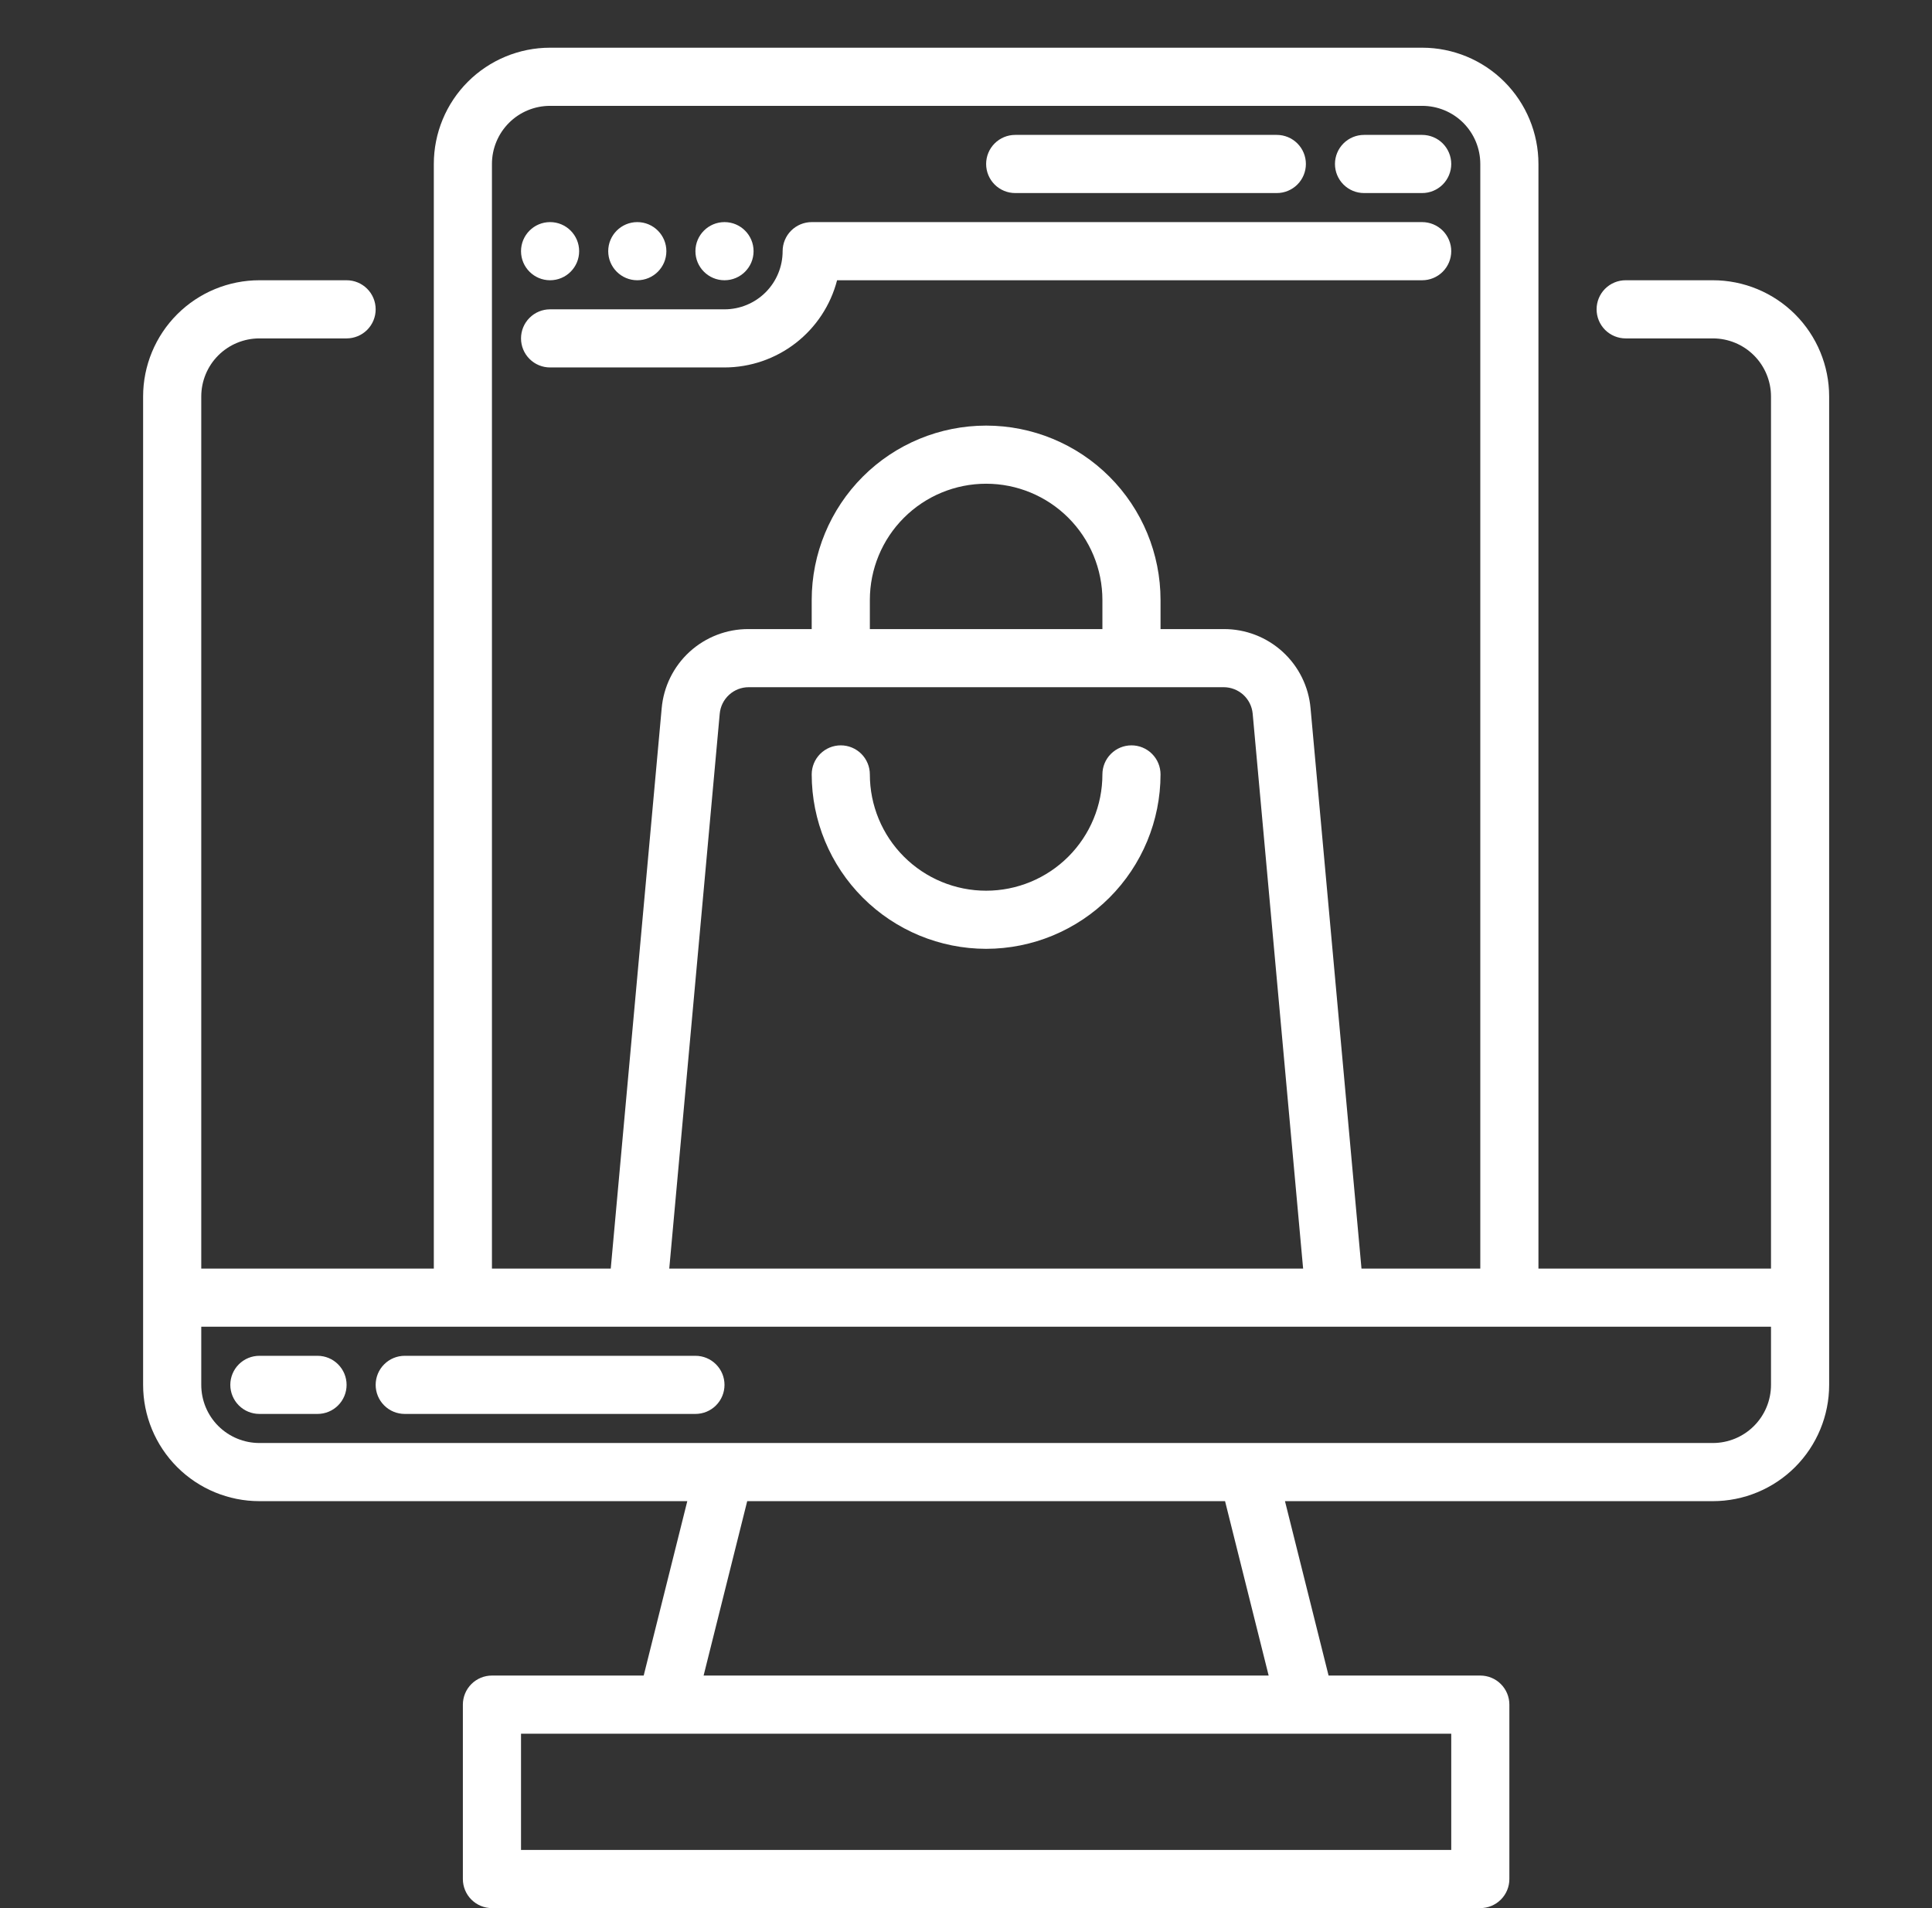
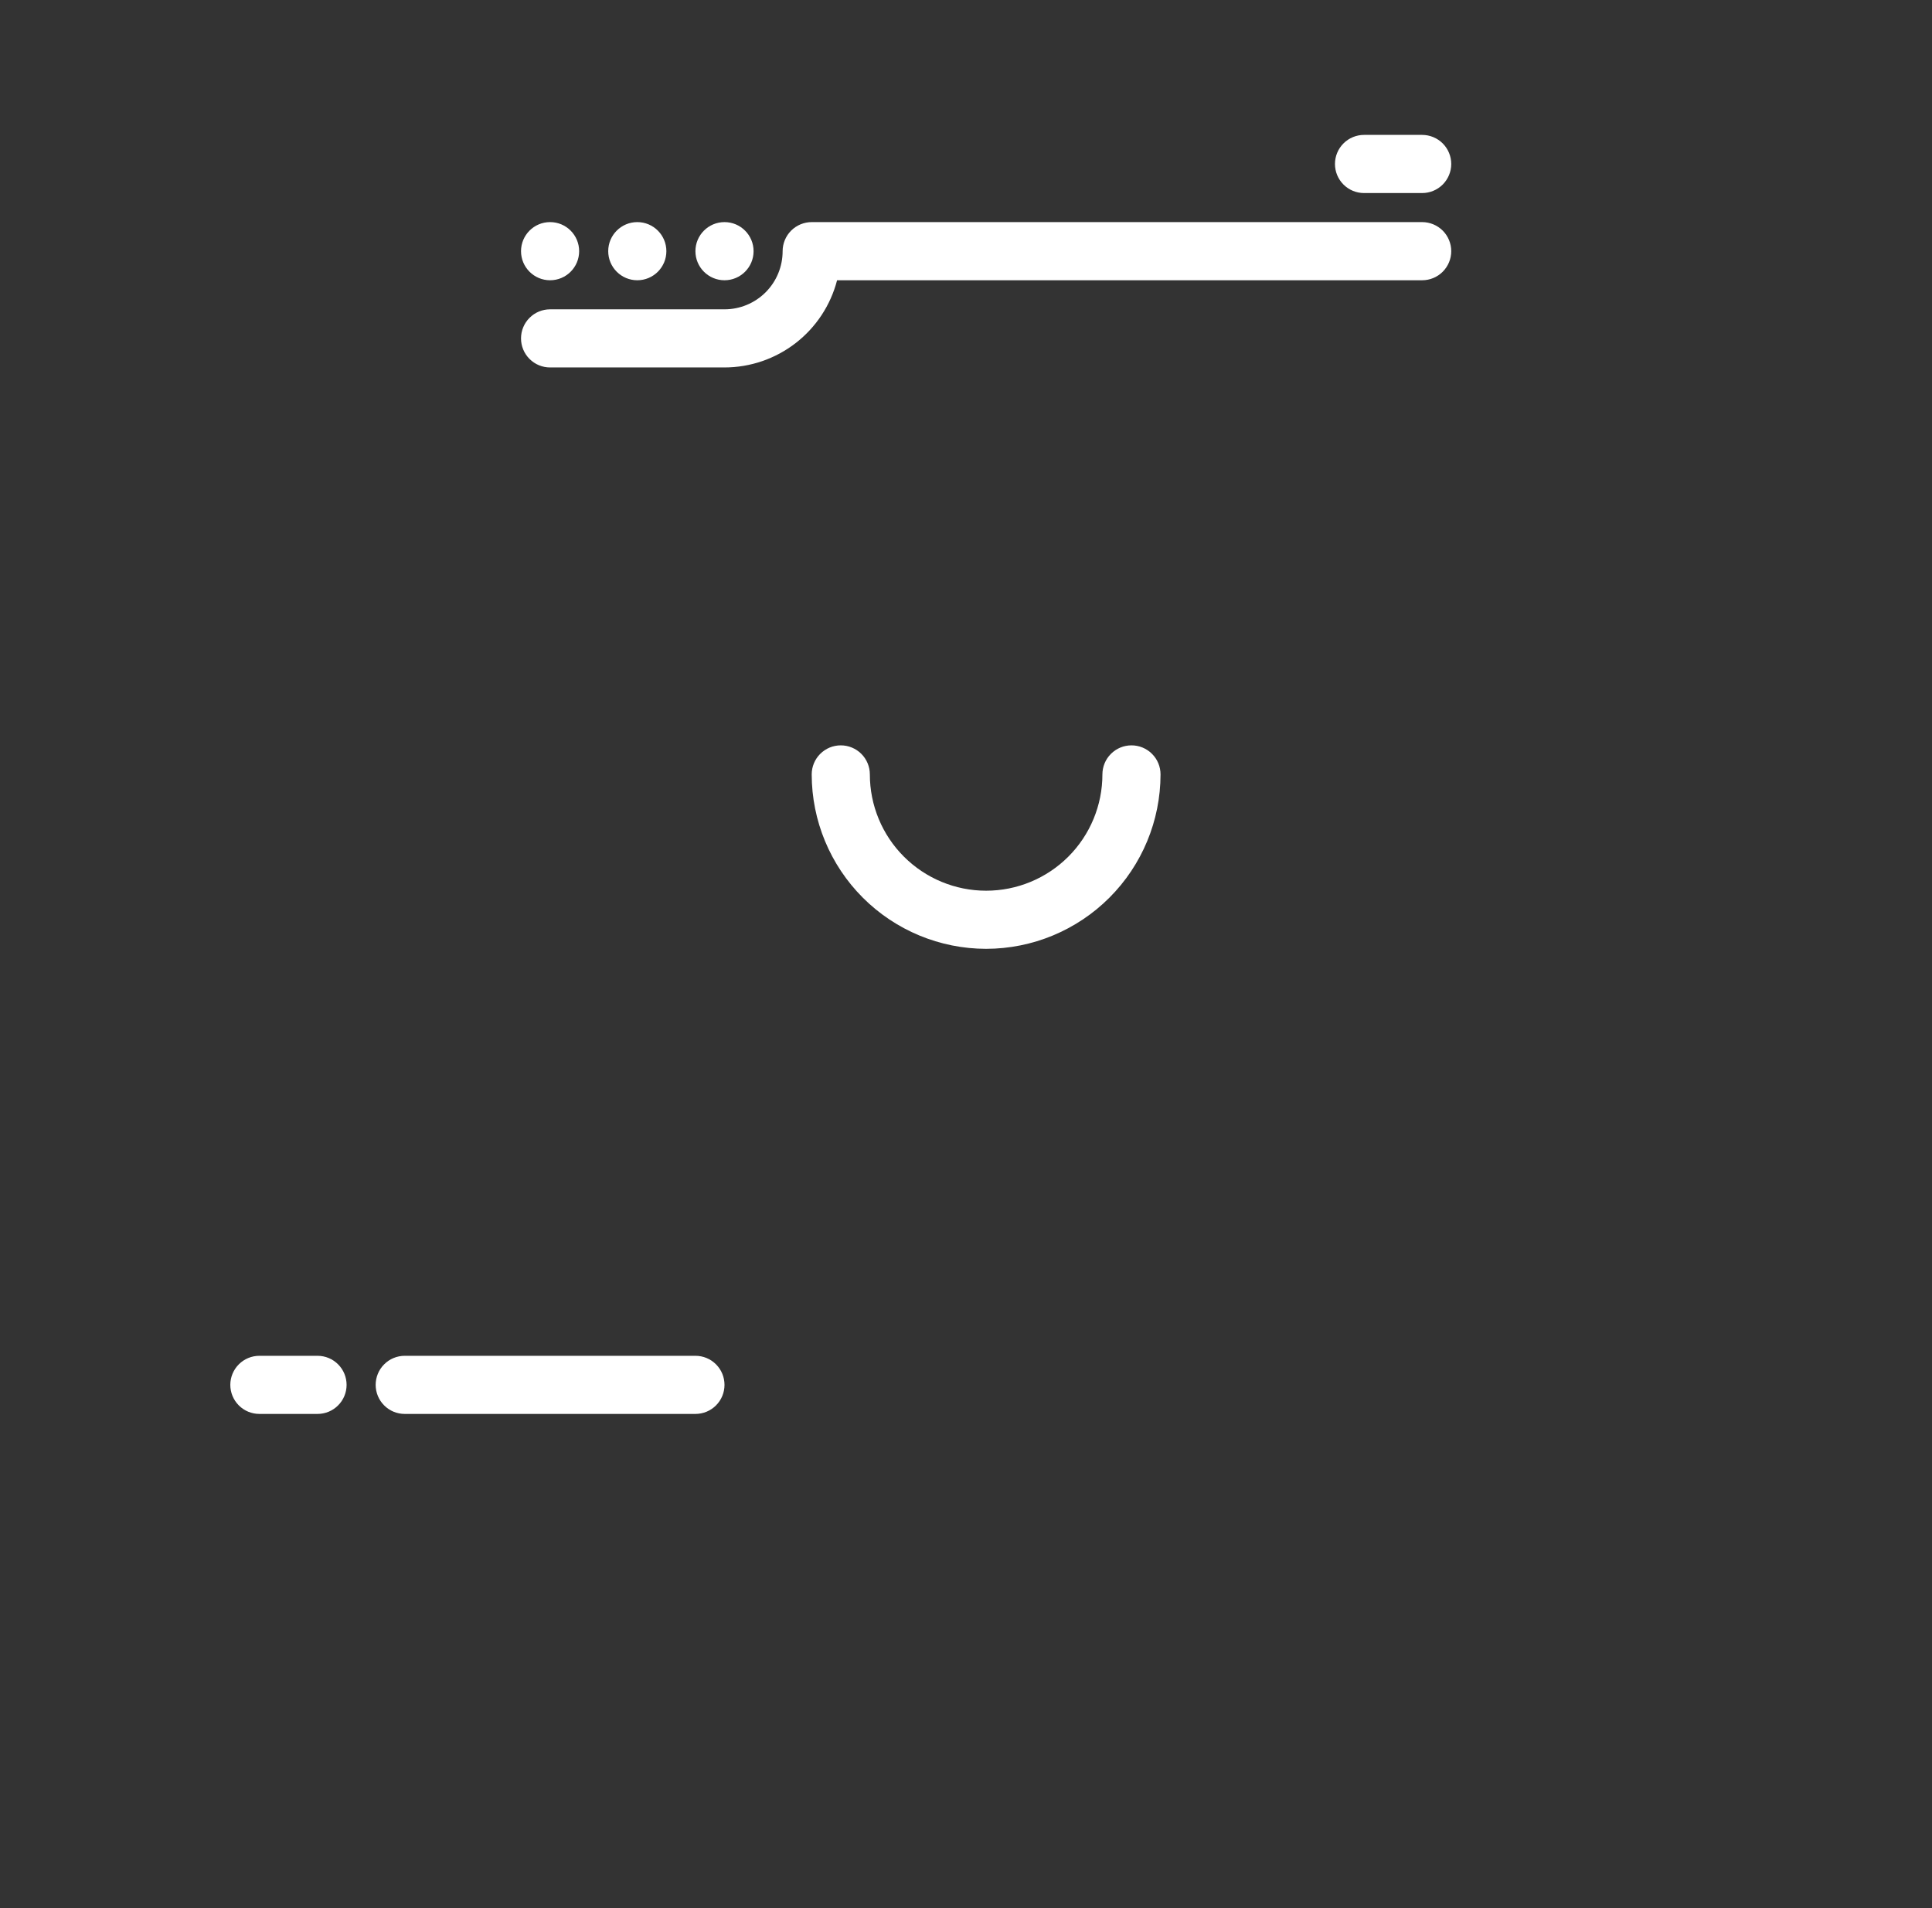
<svg xmlns="http://www.w3.org/2000/svg" width="81" height="80" viewBox="0 0 81 80" fill="none">
  <rect x="0" y="0" width="81" height="80" fill="#333333" stroke="none" />
-   <path d="M71.812 11.75H68.156C67.833 11.75 67.523 11.878 67.294 12.107C67.066 12.335 66.938 12.646 66.938 12.969C66.938 13.292 67.066 13.602 67.294 13.831C67.523 14.059 67.833 14.188 68.156 14.188H71.812C72.459 14.188 73.079 14.444 73.536 14.901C73.993 15.358 74.25 15.979 74.25 16.625V53.188H64.5V6.875C64.5 5.582 63.986 4.342 63.072 3.428C62.158 2.514 60.918 2 59.625 2H23.062C21.77 2 20.53 2.514 19.615 3.428C18.701 4.342 18.188 5.582 18.188 6.875V53.188H8.438V16.625C8.438 15.979 8.694 15.358 9.151 14.901C9.609 14.444 10.229 14.188 10.875 14.188H14.531C14.854 14.188 15.165 14.059 15.393 13.831C15.622 13.602 15.75 13.292 15.75 12.969C15.75 12.646 15.622 12.335 15.393 12.107C15.165 11.878 14.854 11.75 14.531 11.75H10.875C9.582 11.75 8.342 12.264 7.428 13.178C6.514 14.092 6 15.332 6 16.625V58.062C6 59.355 6.514 60.595 7.428 61.51C8.342 62.424 9.582 62.938 10.875 62.938H28.815L26.987 70.25H20.625C20.302 70.25 19.992 70.378 19.763 70.607C19.535 70.835 19.406 71.145 19.406 71.469V78.781C19.406 79.105 19.535 79.415 19.763 79.643C19.992 79.872 20.302 80 20.625 80H62.062C62.386 80 62.696 79.872 62.924 79.643C63.153 79.415 63.281 79.105 63.281 78.781V71.469C63.281 71.145 63.153 70.835 62.924 70.607C62.696 70.378 62.386 70.25 62.062 70.25H55.701L53.873 62.938H71.812C73.105 62.938 74.345 62.424 75.26 61.51C76.174 60.595 76.688 59.355 76.688 58.062V16.625C76.688 15.332 76.174 14.092 75.26 13.178C74.345 12.264 73.105 11.75 71.812 11.75V11.75ZM20.625 6.875C20.625 6.229 20.882 5.609 21.339 5.151C21.796 4.694 22.416 4.438 23.062 4.438H59.625C60.272 4.438 60.892 4.694 61.349 5.151C61.806 5.609 62.062 6.229 62.062 6.875V53.188H57.081L54.946 29.7C54.868 28.79 54.45 27.943 53.775 27.327C53.101 26.711 52.219 26.371 51.306 26.375H48.656V25.156C48.656 23.217 47.886 21.357 46.514 19.985C45.143 18.614 43.283 17.844 41.344 17.844C39.404 17.844 37.544 18.614 36.173 19.985C34.802 21.357 34.031 23.217 34.031 25.156V26.375H31.382C30.468 26.371 29.587 26.711 28.912 27.327C28.238 27.943 27.82 28.791 27.741 29.701L25.606 53.188H20.625V6.875ZM46.219 26.375H36.469V25.156C36.469 23.863 36.982 22.623 37.897 21.709C38.811 20.795 40.051 20.281 41.344 20.281C42.637 20.281 43.877 20.795 44.791 21.709C45.705 22.623 46.219 23.863 46.219 25.156V26.375ZM51.306 28.812C51.61 28.813 51.903 28.927 52.127 29.131C52.351 29.336 52.491 29.618 52.519 29.92L54.634 53.188H28.059L30.175 29.922C30.203 29.618 30.343 29.335 30.569 29.13C30.794 28.924 31.089 28.811 31.394 28.812H51.306ZM60.844 77.562H21.844V72.688H60.844V77.562ZM53.189 70.25H29.499L31.327 62.938H51.361L53.189 70.25ZM74.25 58.062C74.25 58.709 73.993 59.329 73.536 59.786C73.079 60.243 72.459 60.5 71.812 60.5H10.875C10.229 60.5 9.609 60.243 9.151 59.786C8.694 59.329 8.438 58.709 8.438 58.062V55.625H74.25V58.062Z" fill="white" />
  <path d="M13.312 56.844H10.875C10.552 56.844 10.242 56.972 10.013 57.201C9.785 57.429 9.656 57.739 9.656 58.062C9.656 58.386 9.785 58.696 10.013 58.924C10.242 59.153 10.552 59.281 10.875 59.281H13.312C13.636 59.281 13.946 59.153 14.174 58.924C14.403 58.696 14.531 58.386 14.531 58.062C14.531 57.739 14.403 57.429 14.174 57.201C13.946 56.972 13.636 56.844 13.312 56.844Z" fill="white" />
  <path d="M29.156 56.844H16.969C16.645 56.844 16.335 56.972 16.107 57.201C15.878 57.429 15.75 57.739 15.75 58.062C15.75 58.386 15.878 58.696 16.107 58.924C16.335 59.153 16.645 59.281 16.969 59.281H29.156C29.48 59.281 29.79 59.153 30.018 58.924C30.247 58.696 30.375 58.386 30.375 58.062C30.375 57.739 30.247 57.429 30.018 57.201C29.79 56.972 29.48 56.844 29.156 56.844Z" fill="white" />
  <path d="M30.375 15.406C31.456 15.405 32.505 15.045 33.359 14.384C34.213 13.722 34.824 12.796 35.095 11.75H59.625C59.948 11.75 60.258 11.622 60.487 11.393C60.715 11.165 60.844 10.854 60.844 10.531C60.844 10.208 60.715 9.898 60.487 9.669C60.258 9.441 59.948 9.312 59.625 9.312H34.031C33.708 9.312 33.398 9.441 33.169 9.669C32.941 9.898 32.812 10.208 32.812 10.531C32.812 11.178 32.556 11.798 32.099 12.255C31.642 12.712 31.021 12.969 30.375 12.969H23.062C22.739 12.969 22.429 13.097 22.201 13.326C21.972 13.554 21.844 13.864 21.844 14.188C21.844 14.511 21.972 14.821 22.201 15.049C22.429 15.278 22.739 15.406 23.062 15.406H30.375Z" fill="white" />
  <path d="M30.375 11.75C31.048 11.75 31.594 11.204 31.594 10.531C31.594 9.858 31.048 9.312 30.375 9.312C29.702 9.312 29.156 9.858 29.156 10.531C29.156 11.204 29.702 11.75 30.375 11.75Z" fill="white" />
  <path d="M26.719 11.75C27.392 11.75 27.938 11.204 27.938 10.531C27.938 9.858 27.392 9.312 26.719 9.312C26.046 9.312 25.5 9.858 25.5 10.531C25.5 11.204 26.046 11.75 26.719 11.75Z" fill="white" />
  <path d="M23.062 11.75C23.736 11.75 24.281 11.204 24.281 10.531C24.281 9.858 23.736 9.312 23.062 9.312C22.389 9.312 21.844 9.858 21.844 10.531C21.844 11.204 22.389 11.75 23.062 11.75Z" fill="white" />
  <path d="M57.188 8.094H59.625C59.948 8.094 60.258 7.965 60.487 7.737C60.715 7.508 60.844 7.198 60.844 6.875C60.844 6.552 60.715 6.242 60.487 6.013C60.258 5.785 59.948 5.656 59.625 5.656H57.188C56.864 5.656 56.554 5.785 56.326 6.013C56.097 6.242 55.969 6.552 55.969 6.875C55.969 7.198 56.097 7.508 56.326 7.737C56.554 7.965 56.864 8.094 57.188 8.094Z" fill="white" />
-   <path d="M42.562 8.094H53.531C53.855 8.094 54.164 7.965 54.393 7.737C54.622 7.508 54.75 7.198 54.75 6.875C54.75 6.552 54.622 6.242 54.393 6.013C54.164 5.785 53.855 5.656 53.531 5.656H42.562C42.239 5.656 41.929 5.785 41.701 6.013C41.472 6.242 41.344 6.552 41.344 6.875C41.344 7.198 41.472 7.508 41.701 7.737C41.929 7.965 42.239 8.094 42.562 8.094Z" fill="white" />
  <path d="M41.344 39.781C43.283 39.779 45.141 39.008 46.512 37.637C47.883 36.266 48.654 34.408 48.656 32.469C48.656 32.145 48.528 31.835 48.299 31.607C48.071 31.378 47.761 31.25 47.438 31.25C47.114 31.25 46.804 31.378 46.576 31.607C46.347 31.835 46.219 32.145 46.219 32.469C46.219 33.762 45.705 35.002 44.791 35.916C43.877 36.83 42.637 37.344 41.344 37.344C40.051 37.344 38.811 36.83 37.897 35.916C36.982 35.002 36.469 33.762 36.469 32.469C36.469 32.145 36.34 31.835 36.112 31.607C35.883 31.378 35.573 31.25 35.25 31.25C34.927 31.25 34.617 31.378 34.388 31.607C34.16 31.835 34.031 32.145 34.031 32.469C34.033 34.408 34.804 36.266 36.175 37.637C37.546 39.008 39.405 39.779 41.344 39.781V39.781Z" fill="white" />
</svg>